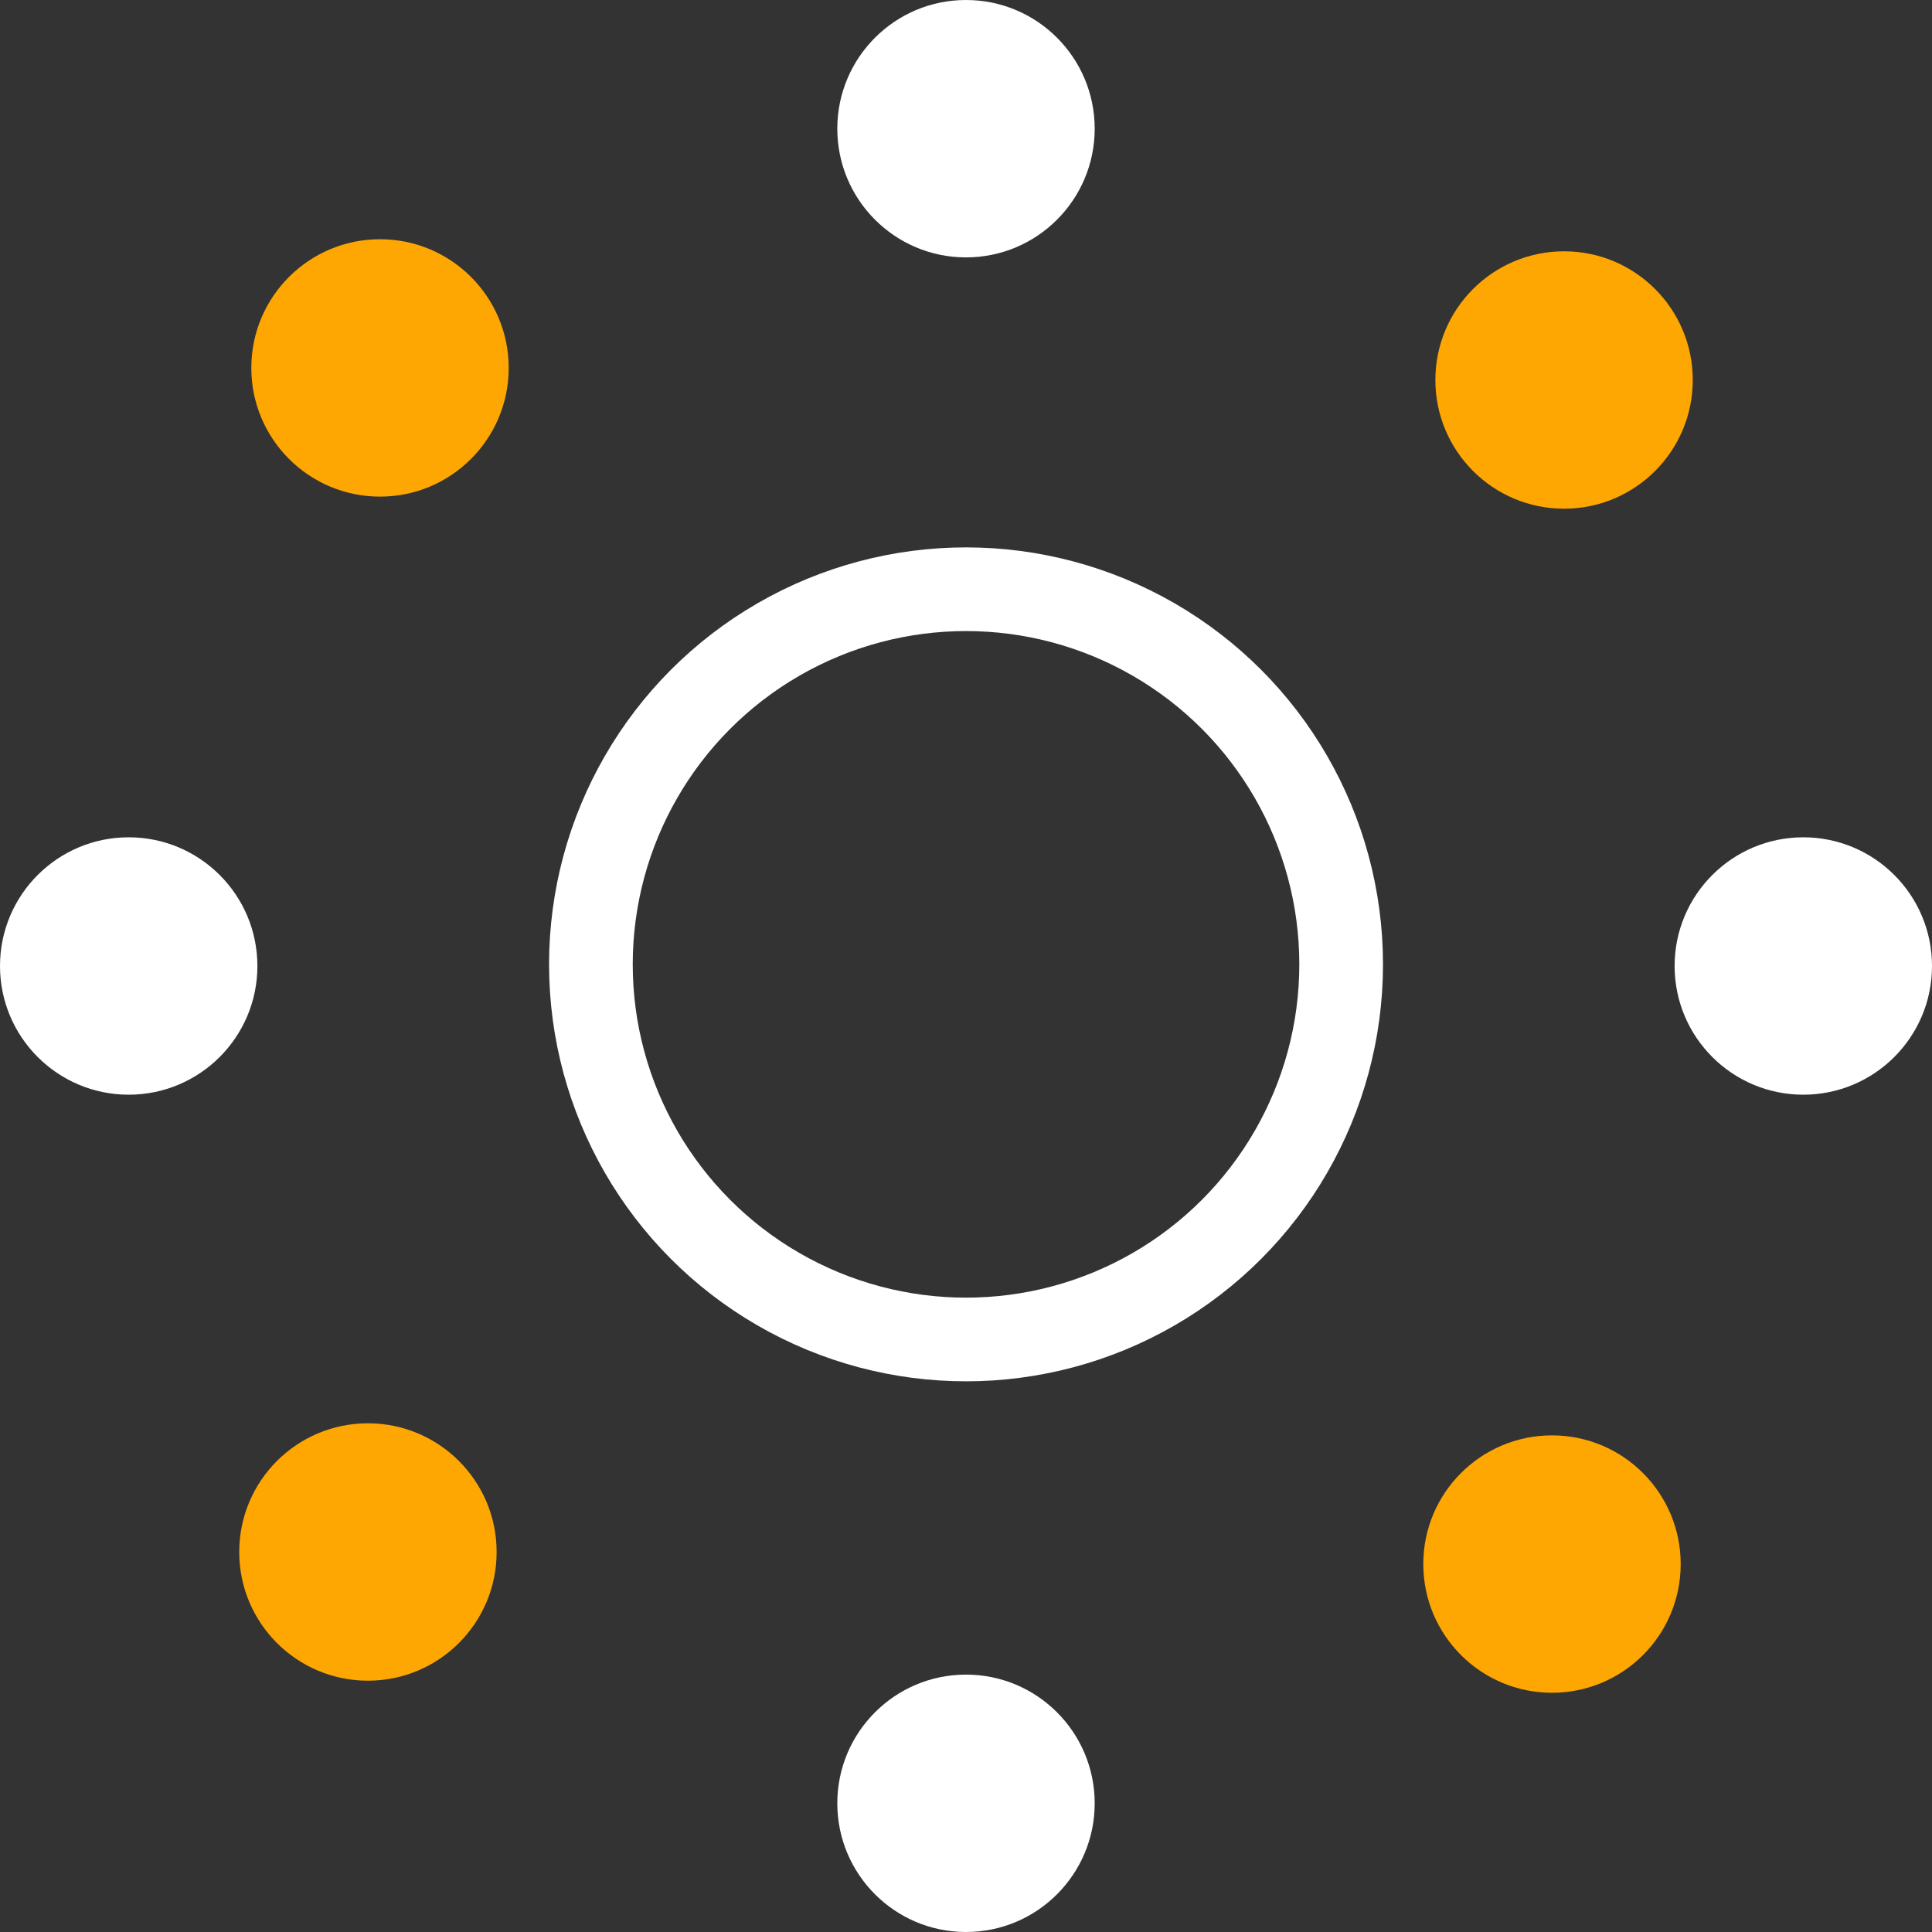
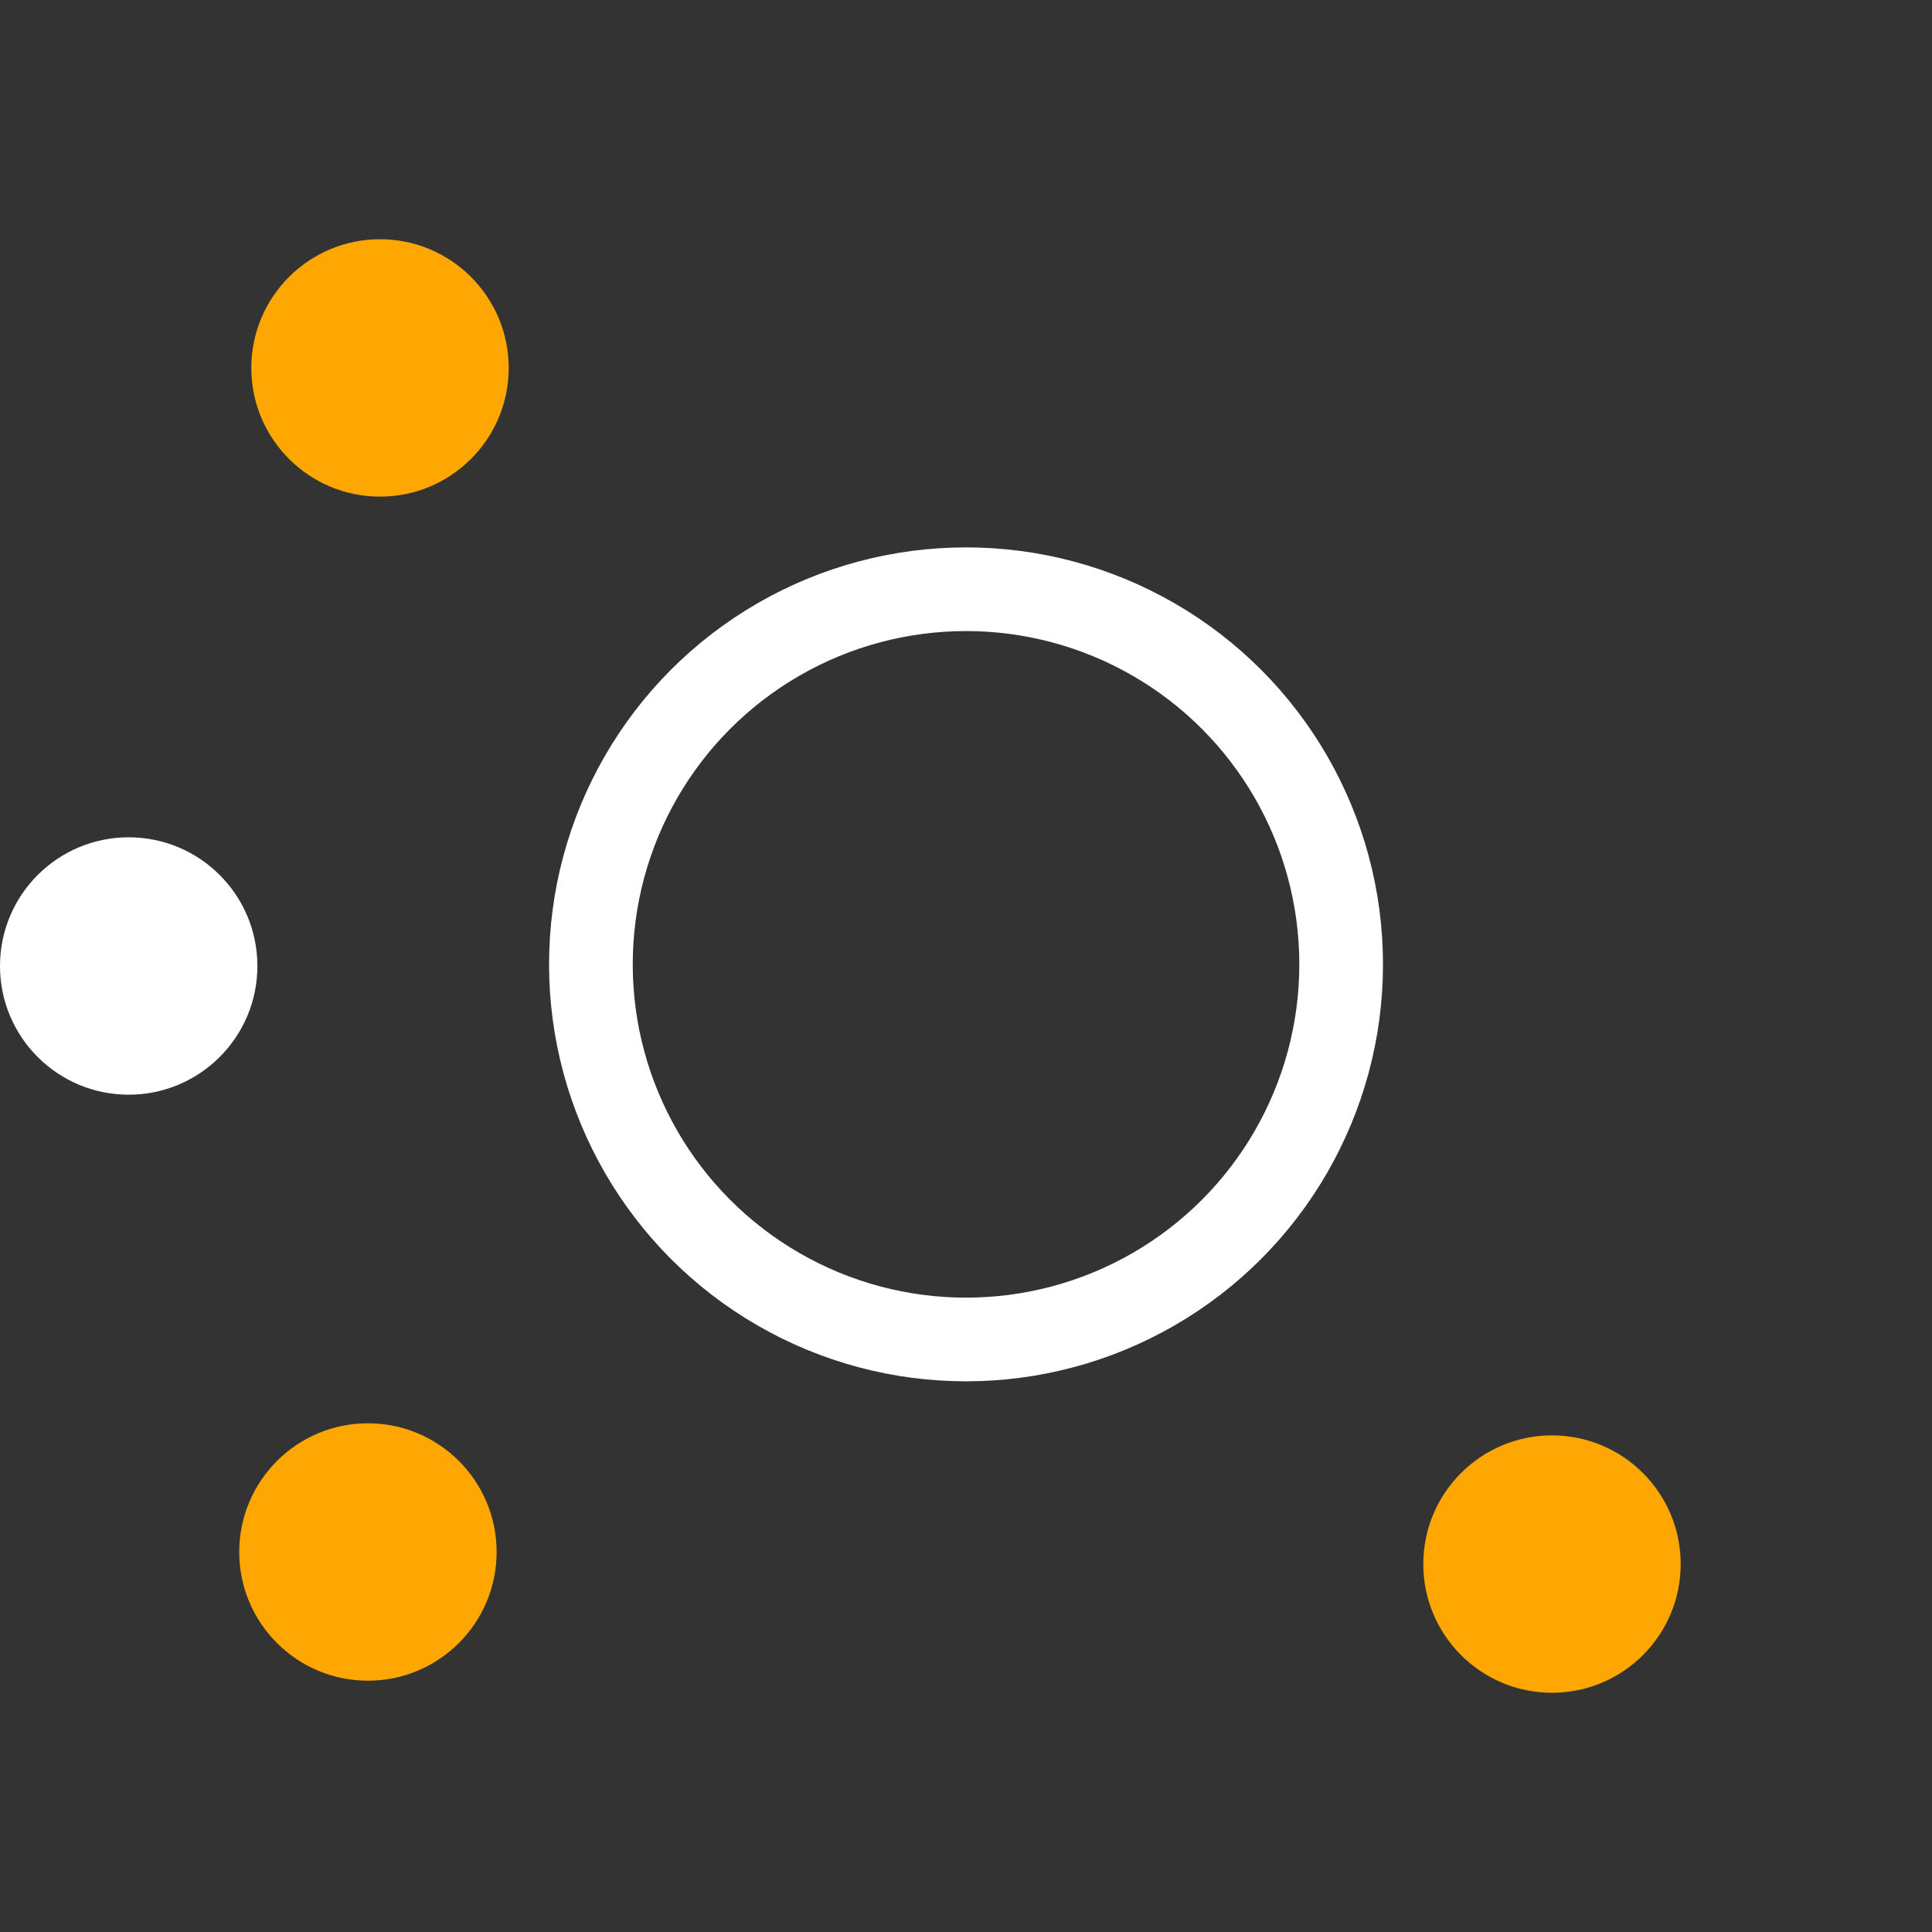
<svg xmlns="http://www.w3.org/2000/svg" width="69.266" height="69.266" viewBox="0 0 69.266 69.266">
  <rect x="0" y="0" width="69.266" height="69.266" fill="#333333" stroke="none" />
  <g transform="translate(915.694 -531.192)">
    <g transform="translate(-896.009 550.817)" fill="none" stroke="#fff" stroke-miterlimit="10" stroke-width="3">
      <circle cx="14.949" cy="14.949" r="14.949" stroke="none" />
      <circle cx="14.949" cy="14.949" r="13.449" fill="none" />
    </g>
-     <circle cx="4.614" cy="4.614" r="4.614" transform="translate(-885.675 531.192)" fill="#fff" />
-     <circle cx="4.614" cy="4.614" r="4.614" transform="translate(-885.675 591.23)" fill="#fff" />
    <circle cx="4.614" cy="4.614" r="4.614" transform="translate(-915.694 561.211)" fill="#fff" />
-     <circle cx="4.614" cy="4.614" r="4.614" transform="translate(-855.656 561.211)" fill="#fff" />
    <circle cx="4.614" cy="4.614" r="4.614" transform="translate(-906.684 539.769)" fill="#fea702" />
    <circle cx="4.614" cy="4.614" r="4.614" transform="translate(-864.666 582.653)" fill="#fea702" />
    <circle cx="4.614" cy="4.614" r="4.614" transform="translate(-907.117 582.22)" fill="#fea702" />
-     <circle cx="4.614" cy="4.614" r="4.614" transform="translate(-864.233 540.202)" fill="#fea702" />
  </g>
</svg>